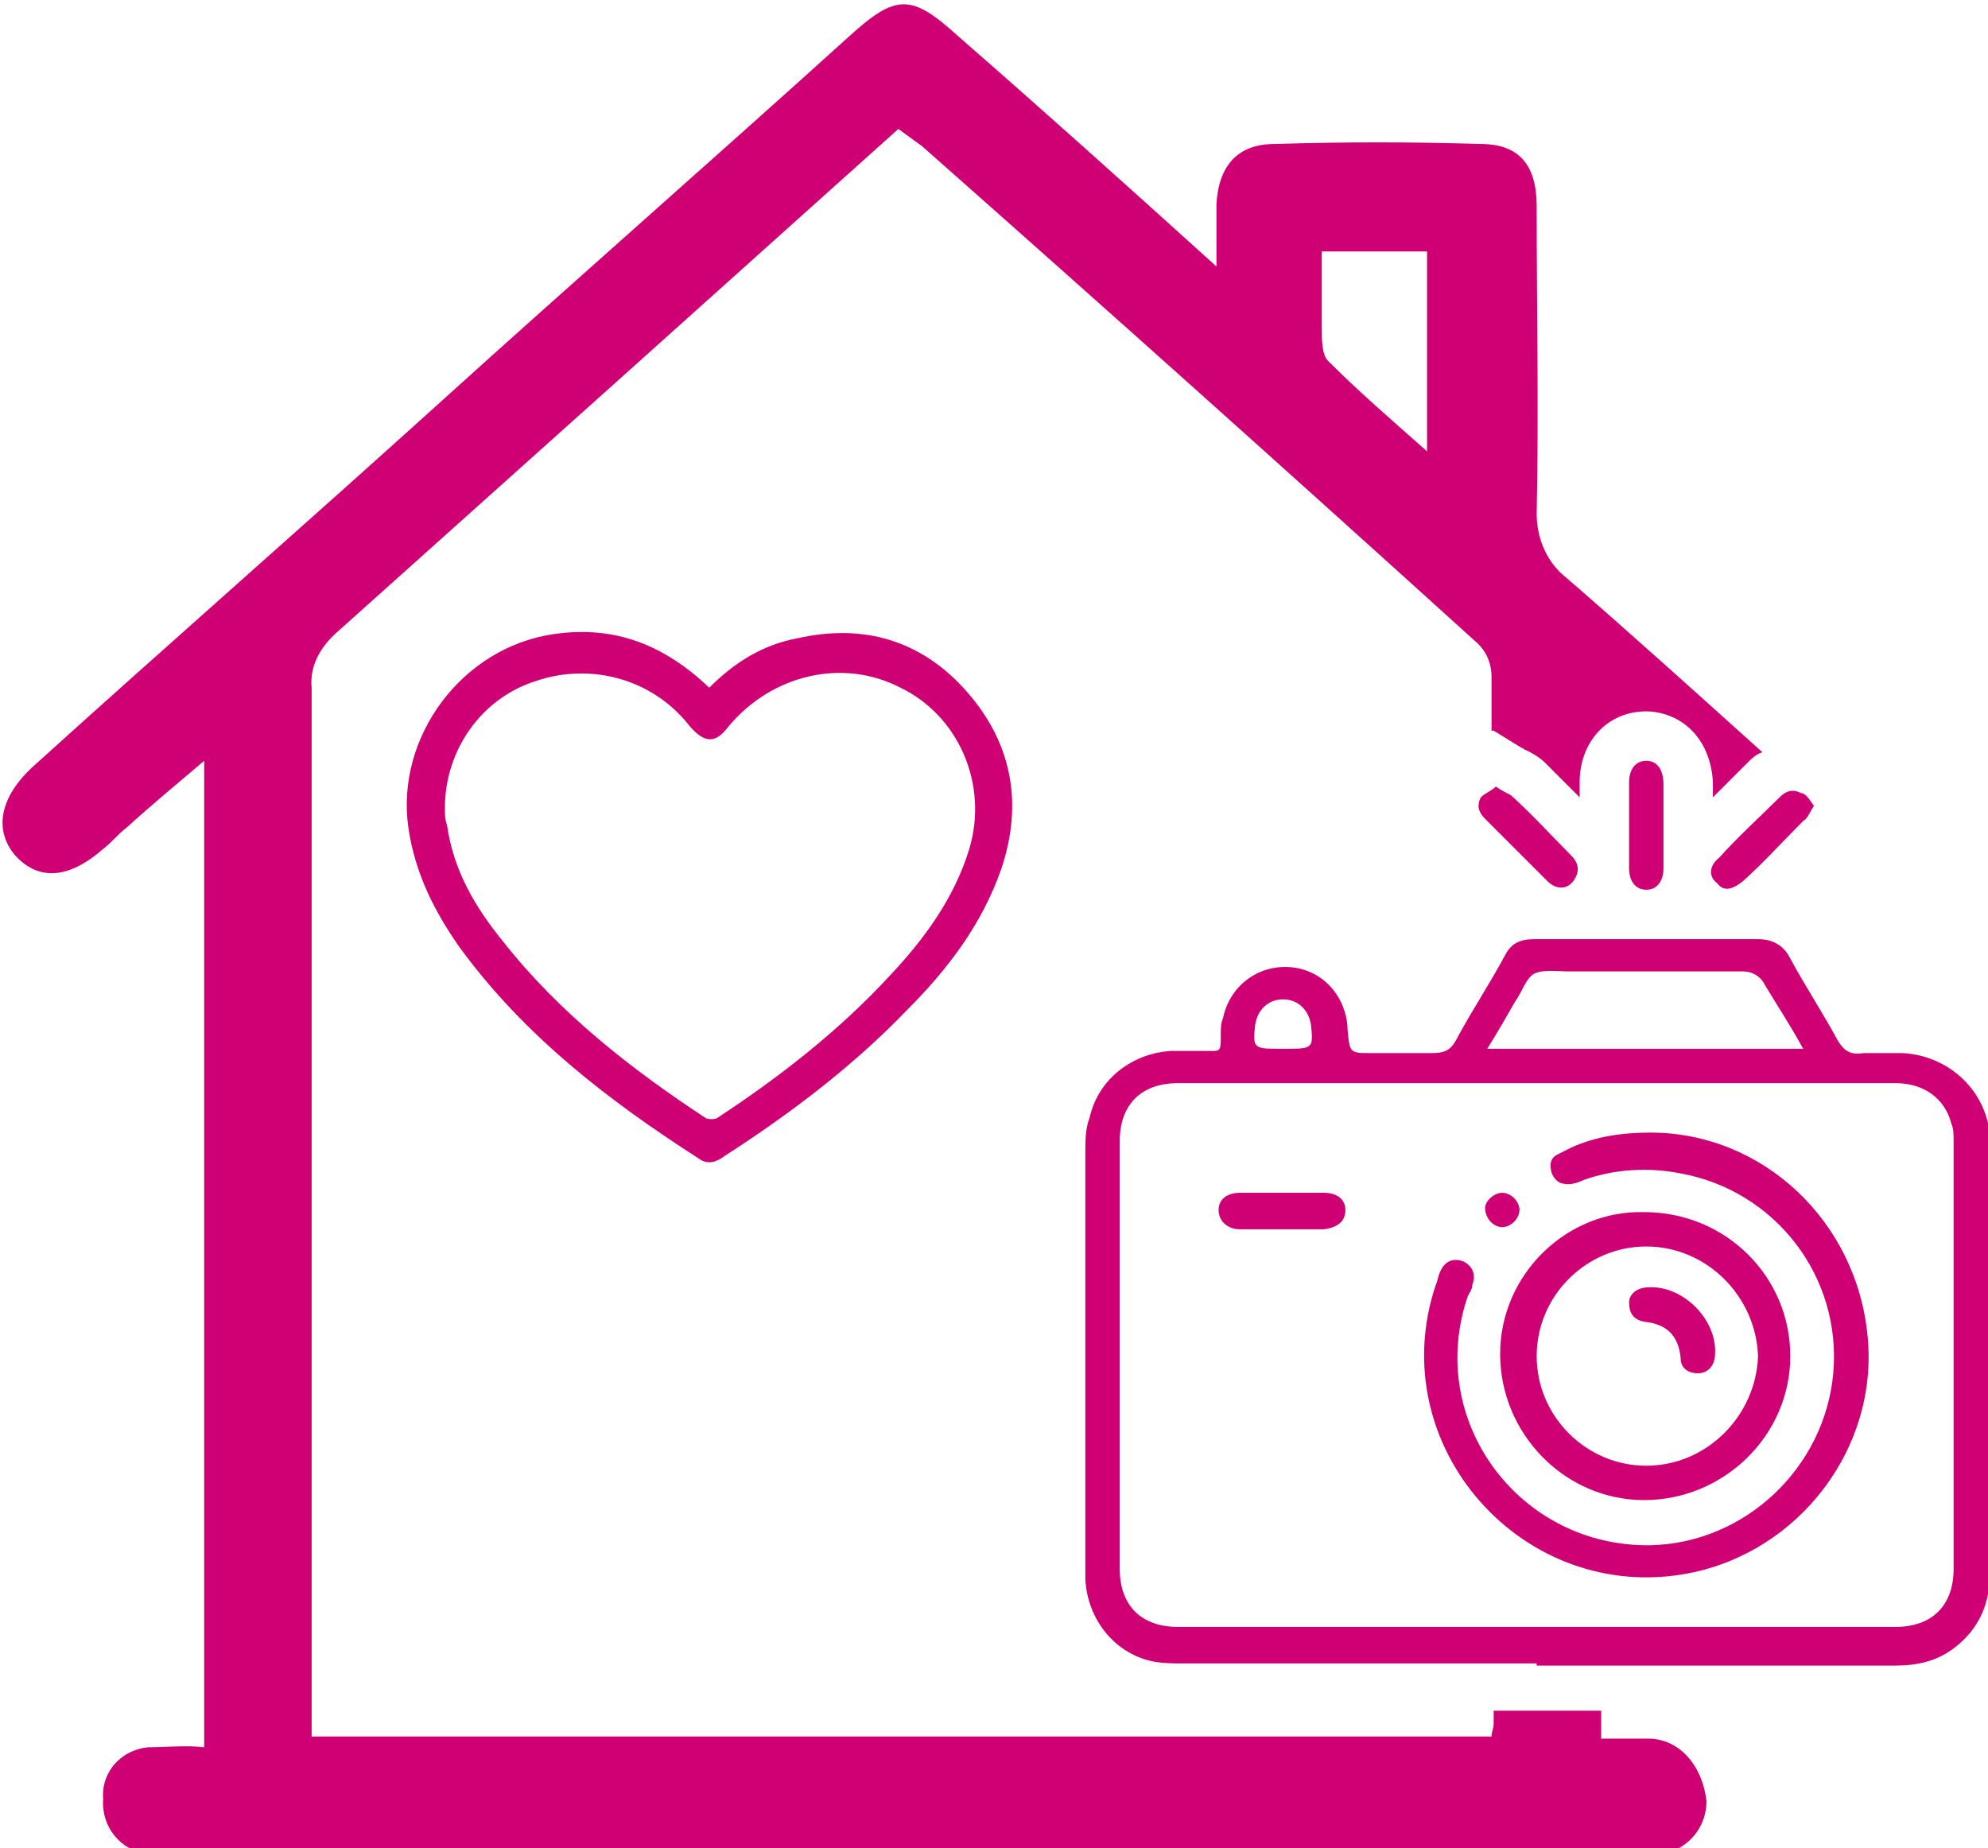
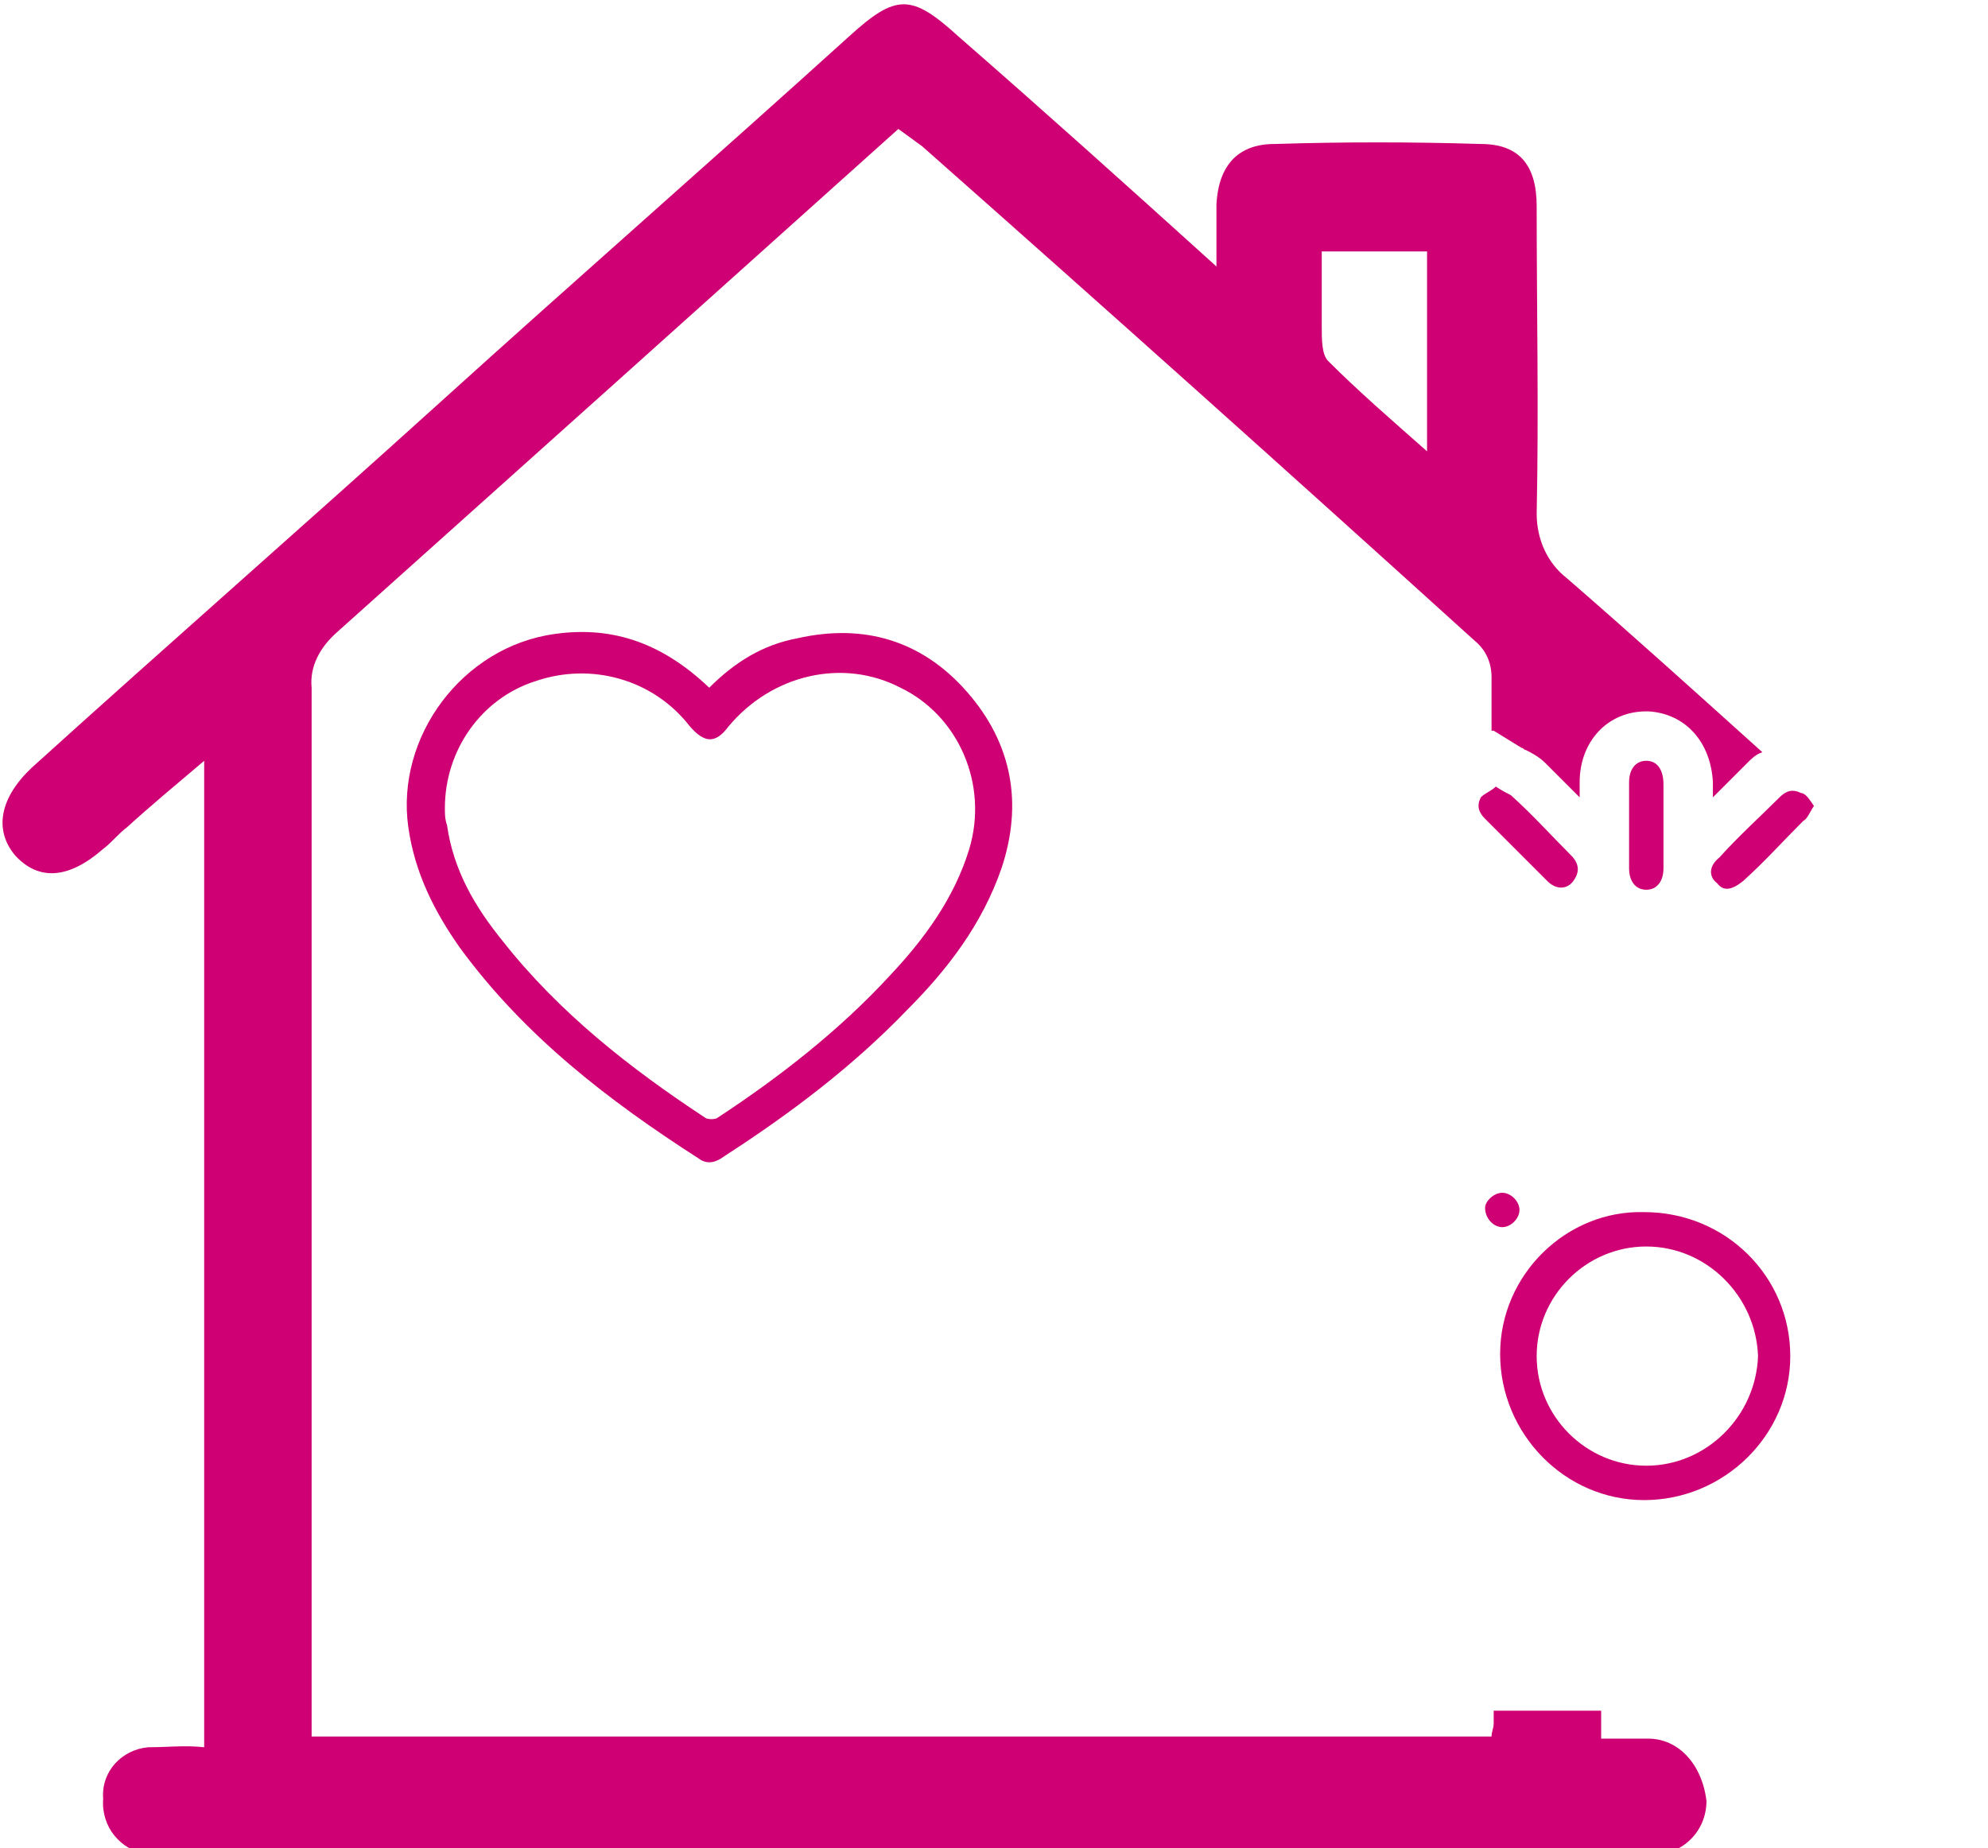
<svg xmlns="http://www.w3.org/2000/svg" version="1.1" id="Capa_1" x="0px" y="0px" viewBox="0 0 92.5 86" style="enable-background:new 0 0 92.5 86;" xml:space="preserve">
  <style type="text/css">
	.st0{enable-background:new    ;}
	.st1{fill:#CF0073;}
</style>
  <g class="st0">
    <path class="st1" d="M61.5,11.7l4.9,0V21c-1.7-1.5-3.2-2.8-4.6-4.2c-0.3-0.3-0.3-1-0.3-1.6C61.5,14.1,61.5,13,61.5,11.7 M76.7,80.9   c-0.7,0-1.5,0-2.2,0v-1.3h-3h-0.1l-1.9,0v0.6c0,0.2-0.1,0.4-0.1,0.6l-54.9,0v-1.7c0-15.7,0-31.4,0-47.1c-0.1-1,0.4-1.9,1.2-2.6   C24.3,21.7,33,13.9,41.8,6c0.4,0.3,0.7,0.5,1.1,0.8c8.6,7.6,17.2,15.3,25.7,23c0.5,0.4,0.8,1,0.8,1.7c0,0.8,0,1.7,0,2.5l0.1,0   l1.3,0.8c0.1,0,0.1,0.1,0.2,0.1c0.2,0.1,0.6,0.3,0.9,0.6c0.6,0.6,1.1,1.1,1.6,1.6c0-0.2,0-0.5,0-0.7c0-1.9,1.3-3.3,3.1-3.3   c0,0,0.1,0,0.1,0c1.7,0.1,2.9,1.4,3,3.3c0,0.2,0,0.4,0,0.7c0.2-0.2,0.5-0.5,0.7-0.7c0.3-0.3,0.6-0.6,0.9-0.9   c0.2-0.2,0.4-0.4,0.7-0.5c-3-2.7-6.1-5.5-9.1-8.1c-0.9-0.7-1.4-1.8-1.4-3c0.1-4.8,0-9.5,0-14.3c0-1.9-0.8-2.9-2.6-2.9   c-3.2-0.1-6.4-0.1-9.6,0c-1.7,0-2.6,1-2.7,2.8c0,0.8,0,1.7,0,2.9c-4.2-3.8-8.1-7.3-12-10.7c-2.2-2-2.9-2-5.1,0   c-6.3,5.7-12.7,11.3-19,17c-6.3,5.7-12.7,11.3-19,17c-1.5,1.4-1.8,2.9-0.8,4.1c1.1,1.2,2.5,1.1,4.1-0.3c0.4-0.3,0.7-0.7,1.1-1   c1.1-1,2.3-2,3.6-3.1v45.9c-0.9-0.1-1.7,0-2.6,0c-1.2,0.1-2.2,1.1-2.1,2.4c-0.1,1.3,0.8,2.4,2.1,2.6c0.5,0.1,1,0.1,1.5,0h67.3   c0.4,0,0.8,0,1.2,0c1.4,0,2.5-1.1,2.5-2.5C79.2,82.1,78.1,80.9,76.7,80.9" />
-     <path class="st1" d="M59.7,48.8H60c1.1,0,1.1-0.1,1-1.1c-0.1-0.7-0.6-1.2-1.3-1.2c-0.7,0-1.2,0.5-1.3,1.2c-0.1,1-0.1,1.1,1,1.1   H59.7 M83.9,48.8c-0.6-1.1-1.2-2-1.8-3c-0.2-0.4-0.6-0.6-1-0.6c-2.7,0-5.4,0-8.1,0c-0.5,0-1.2-0.1-1.6,0.1   c-0.4,0.2-0.6,0.9-0.9,1.3c-0.4,0.7-0.8,1.4-1.3,2.2H83.9z M71.5,50.4c-5.6,0-11.1,0-16.7,0c-1.7,0-2.7,1-2.7,2.7   c0,6.6,0,13.3,0,19.9c0,1.7,1,2.7,2.7,2.7c11.1,0,22.2,0,33.4,0c1.7,0,2.7-1,2.7-2.7c0-6.6,0-13.3,0-19.9c0-0.3,0-0.6-0.1-0.8   c-0.3-1.2-1.3-1.9-2.6-1.9C82.6,50.4,77.1,50.4,71.5,50.4 M71.5,77.4c-5.5,0-11,0-16.4,0c-0.5,0-1,0-1.5-0.1c-1.8-0.4-3-2-3.1-3.8   c0-0.3,0-0.5,0-0.8c0-6.4,0-12.8,0-19.1c0-0.5,0-1.1,0.2-1.6c0.4-1.8,2-3,3.8-3.1c0.5,0,1,0,1.5,0c0.8,0,0.8,0.1,0.8-0.7   c0-0.3,0-0.6,0.1-0.8c0.3-1.5,1.6-2.5,3.1-2.4c1.5,0.1,2.6,1.3,2.7,2.8c0,0,0,0.1,0,0.1c0.1,1.1,0.1,1.1,1.1,1.1c0.9,0,1.9,0,2.8,0   c0.6,0,0.9-0.1,1.2-0.7c0.7-1.3,1.5-2.5,2.2-3.8c0.3-0.6,0.7-0.8,1.4-0.8c3.5,0,7,0,10.4,0c0.7,0,1.2,0.3,1.5,0.9   c0.7,1.3,1.5,2.5,2.2,3.8c0.3,0.5,0.6,0.7,1.2,0.6c0.6,0,1.2,0,1.8,0c2.2,0.1,4,1.8,4.1,4c0,0.9,0,1.8,0,2.6c0,5.8,0,11.7,0,17.5   c0,1.5-0.5,2.7-1.7,3.6c-0.8,0.6-1.7,0.8-2.7,0.8c-3.3,0-6.6,0-9.9,0H71.5" />
    <path class="st1" d="M77.4,38.4c0,0.7,0,1.3,0,2c0,0.6-0.3,1-0.8,1c-0.5,0-0.8-0.4-0.8-1c0-1.3,0-2.7,0-4c0-0.6,0.3-1,0.8-1   c0.5,0,0.8,0.4,0.8,1.1C77.4,37.1,77.4,37.7,77.4,38.4" />
    <path class="st1" d="M69.6,36.6c0.3,0.2,0.5,0.3,0.7,0.4c1,0.9,1.9,1.9,2.8,2.8c0.4,0.4,0.4,0.8,0.1,1.2c-0.3,0.4-0.8,0.4-1.2,0   c-1-1-1.9-1.9-2.9-2.9c-0.3-0.3-0.4-0.6-0.2-1C69.1,36.9,69.4,36.8,69.6,36.6" />
    <path class="st1" d="M84.4,37.5c-0.2,0.3-0.3,0.6-0.5,0.7c-0.9,0.9-1.8,1.9-2.8,2.8c-0.5,0.4-0.9,0.5-1.2,0.1   c-0.4-0.3-0.4-0.8,0.1-1.2c0.9-1,1.9-1.9,2.8-2.8c0.3-0.3,0.6-0.4,1-0.2C84,36.9,84.2,37.2,84.4,37.5" />
-     <path class="st1" d="M76.8,52.7c5.2,0,9.6,4.1,10.1,9.5c0.5,5.2-3.2,10-8.3,11c-7.7,1.5-14.3-5.9-11.8-13.4   c0.1-0.2,0.1-0.4,0.2-0.6c0.2-0.5,0.6-0.7,1.1-0.5c0.4,0.2,0.6,0.6,0.4,1.1c0,0.2-0.1,0.3-0.2,0.5c-2,5.8,2.4,11.7,8.5,11.6   c4.4-0.1,8.1-3.6,8.5-8c0.4-4.5-2.7-8.5-7.1-9.3c-1.5-0.3-3.1-0.2-4.5,0.3c-0.2,0.1-0.5,0.2-0.7,0.2c-0.4,0-0.6-0.1-0.8-0.5   c-0.1-0.4-0.1-0.7,0.3-0.9c0.2-0.1,0.4-0.2,0.6-0.3C74.2,52.9,75.4,52.7,76.8,52.7" />
    <path class="st1" d="M76.6,58c-2.8,0-5.1,2.3-5.1,5.1c0,2.8,2.3,5.1,5.1,5.1c2.8,0,5.1-2.3,5.2-5.1C81.7,60.3,79.4,58,76.6,58    M83.3,63.1c0,3.7-3.1,6.7-6.8,6.7c-3.7,0-6.7-3.1-6.7-6.8c0-3.7,3.1-6.7,6.7-6.6C80.3,56.4,83.3,59.4,83.3,63.1" />
-     <path class="st1" d="M59.7,55.5c0.6,0,1.3,0,1.9,0c0.6,0,1,0.3,1,0.8c0,0.5-0.3,0.8-1,0.9c-1.3,0-2.6,0-3.9,0c-0.6,0-1-0.4-1-0.9   c0-0.5,0.4-0.8,1-0.8C58.4,55.5,59.1,55.5,59.7,55.5" />
    <path class="st1" d="M69.9,55.5c0.4,0,0.8,0.4,0.8,0.8c0,0.4-0.4,0.8-0.8,0.8c-0.4,0-0.8-0.4-0.8-0.9   C69.1,55.9,69.5,55.5,69.9,55.5" />
-     <path class="st1" d="M79.8,63c0,0.5-0.3,0.9-0.8,0.9c-0.4,0-0.8-0.2-0.8-0.7c-0.1-1.1-0.7-1.6-1.7-1.7c-0.5-0.1-0.7-0.4-0.7-0.9   c0-0.4,0.4-0.7,0.9-0.7C78.3,59.8,79.9,61.4,79.8,63" />
    <path class="st1" d="M20.7,37.6c0,0.3,0,0.5,0.1,0.8c0.3,2.1,1.3,3.8,2.6,5.4c2.6,3.3,5.9,5.9,9.4,8.2c0.1,0.1,0.5,0.1,0.6,0   c2.9-1.9,5.7-4.1,8-6.6c1.6-1.7,3-3.6,3.7-5.9c0.9-3-0.5-6.2-3.2-7.5c-2.7-1.4-6-0.6-8,1.8c-0.6,0.8-1.1,0.8-1.8,0   c-1.7-2.2-4.6-3-7.2-2.1C22.4,32.5,20.7,34.9,20.7,37.6 M33,32c1.2-1.2,2.5-2,4.1-2.3c3.1-0.7,5.8,0.1,7.9,2.5   c2.1,2.4,2.6,5.2,1.6,8.2c-0.9,2.6-2.5,4.7-4.4,6.6c-2.5,2.6-5.4,4.8-8.5,6.8c-0.4,0.3-0.8,0.4-1.2,0.1c-4.2-2.7-8.1-5.7-11.1-9.8   c-1.2-1.7-2.1-3.5-2.4-5.6c-0.6-4.2,2.5-8.4,6.8-9C28.6,29.1,30.9,30,33,32" />
  </g>
</svg>